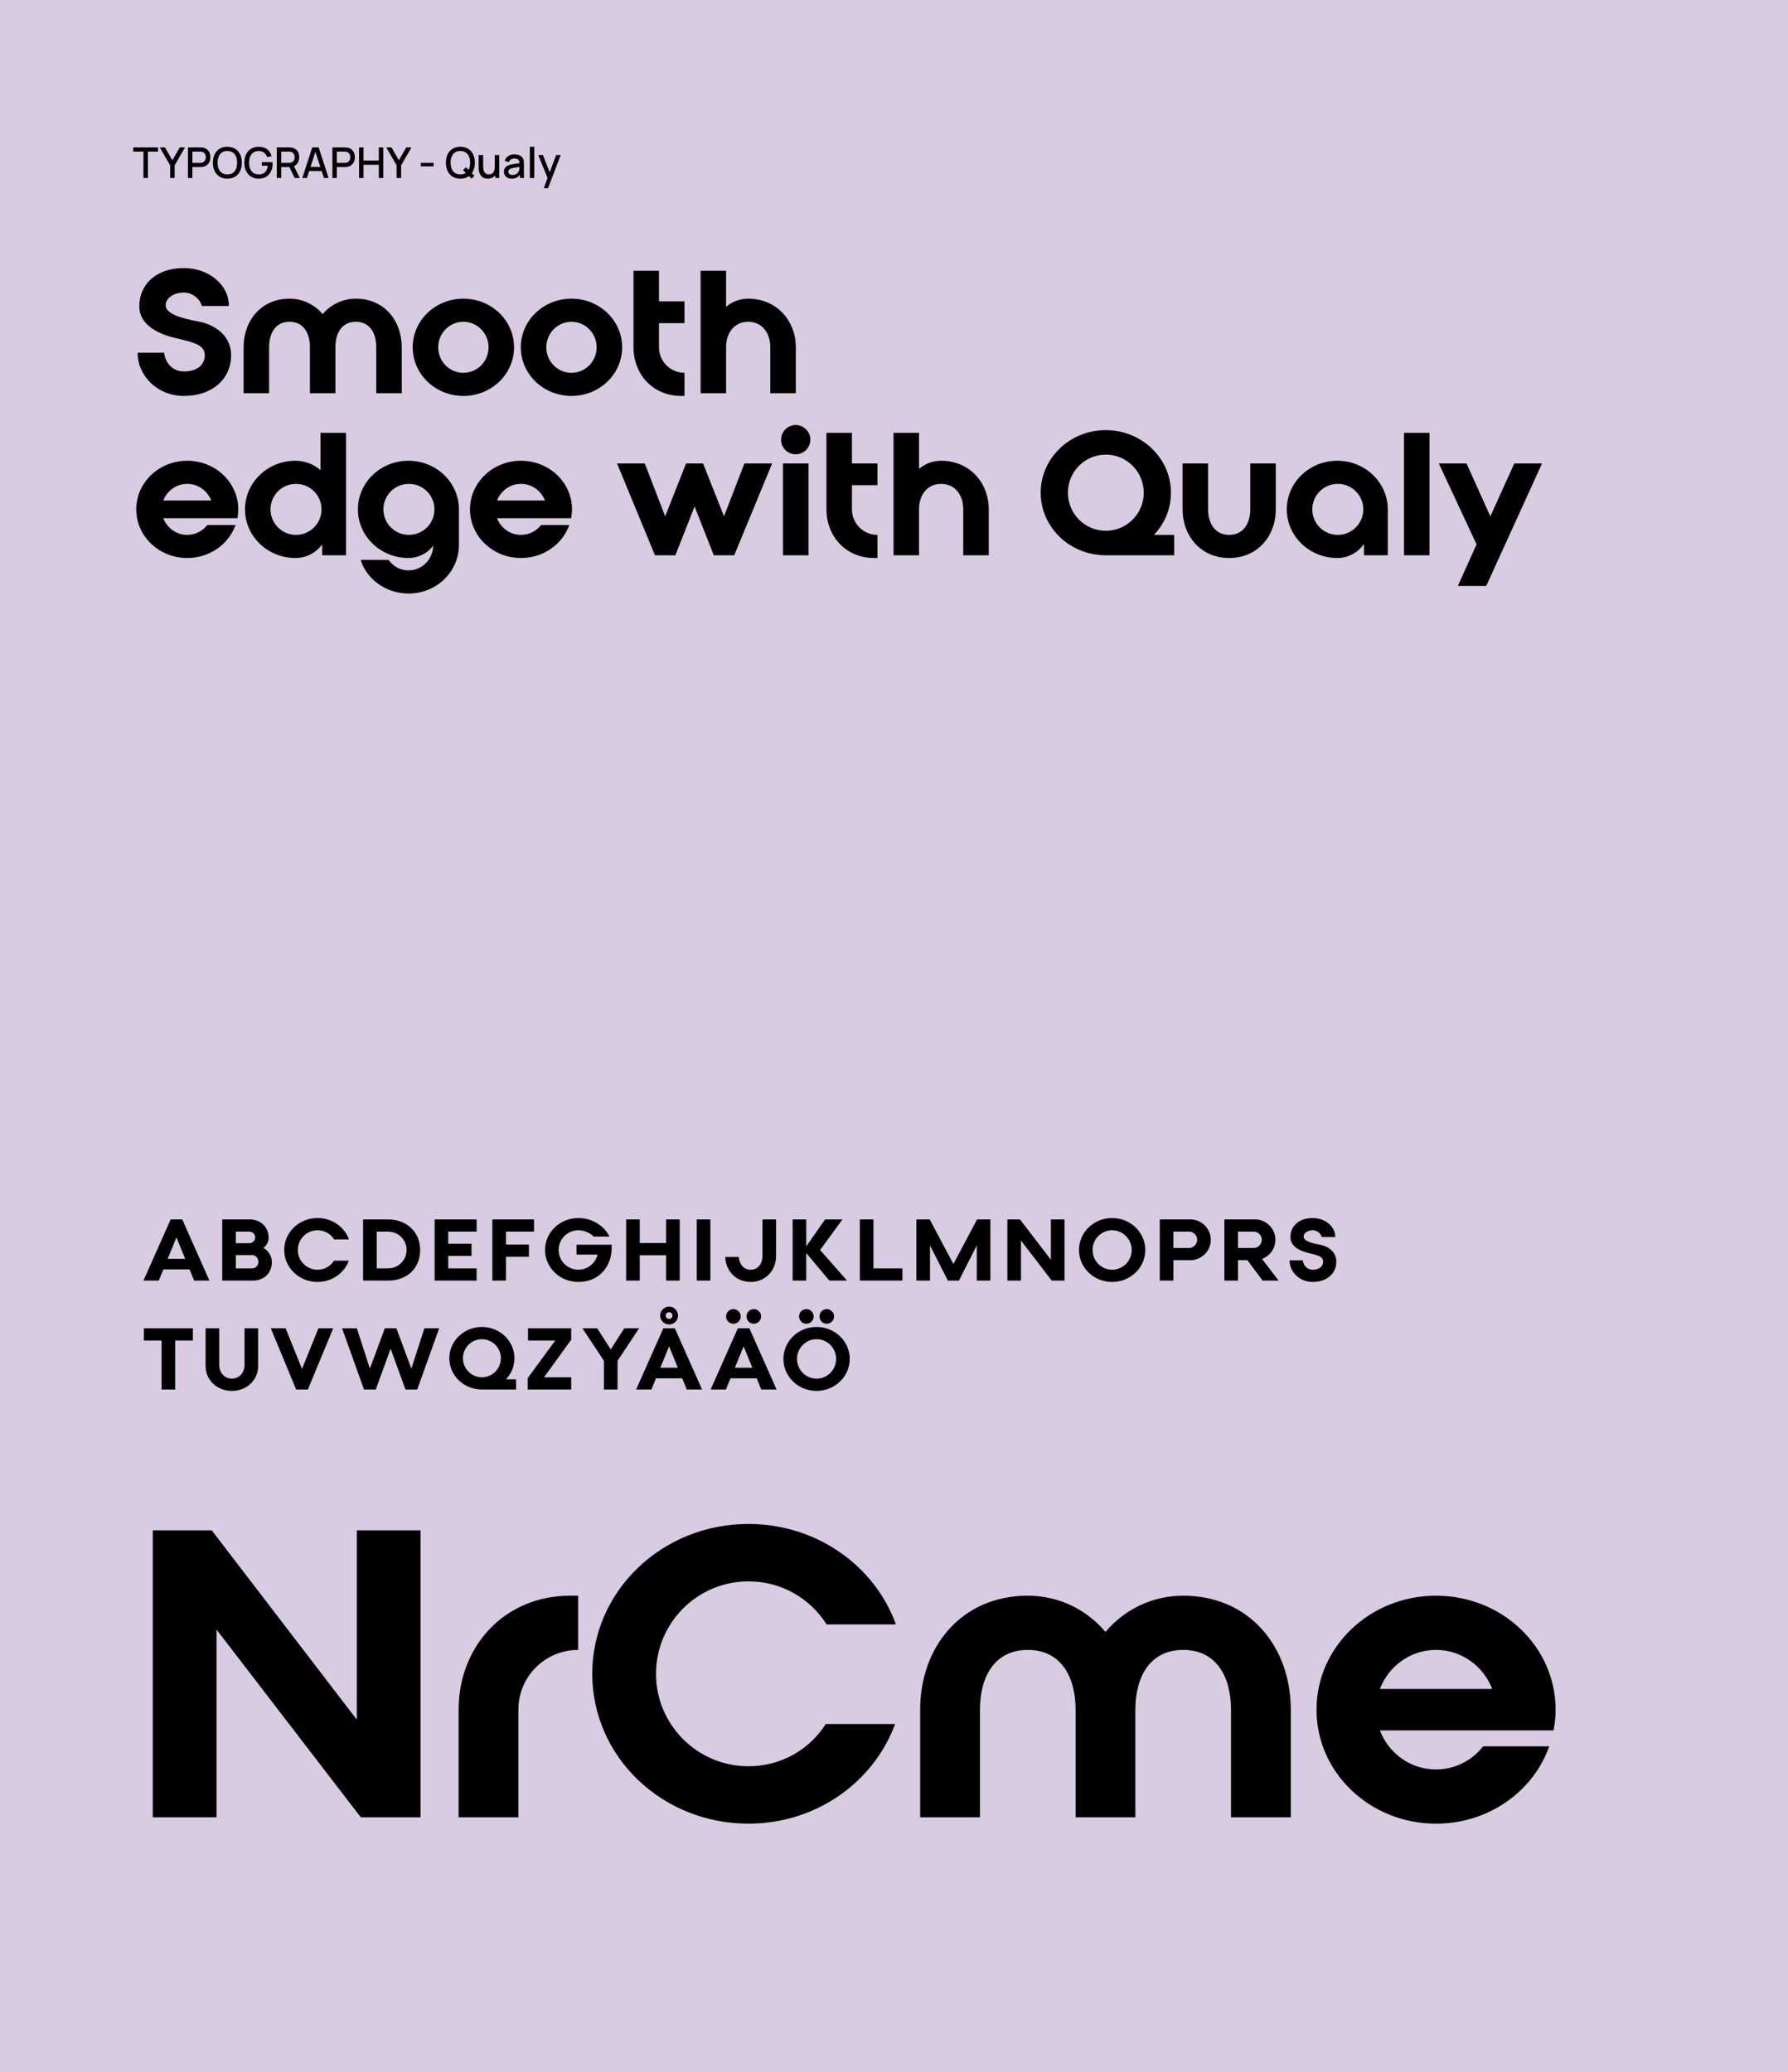
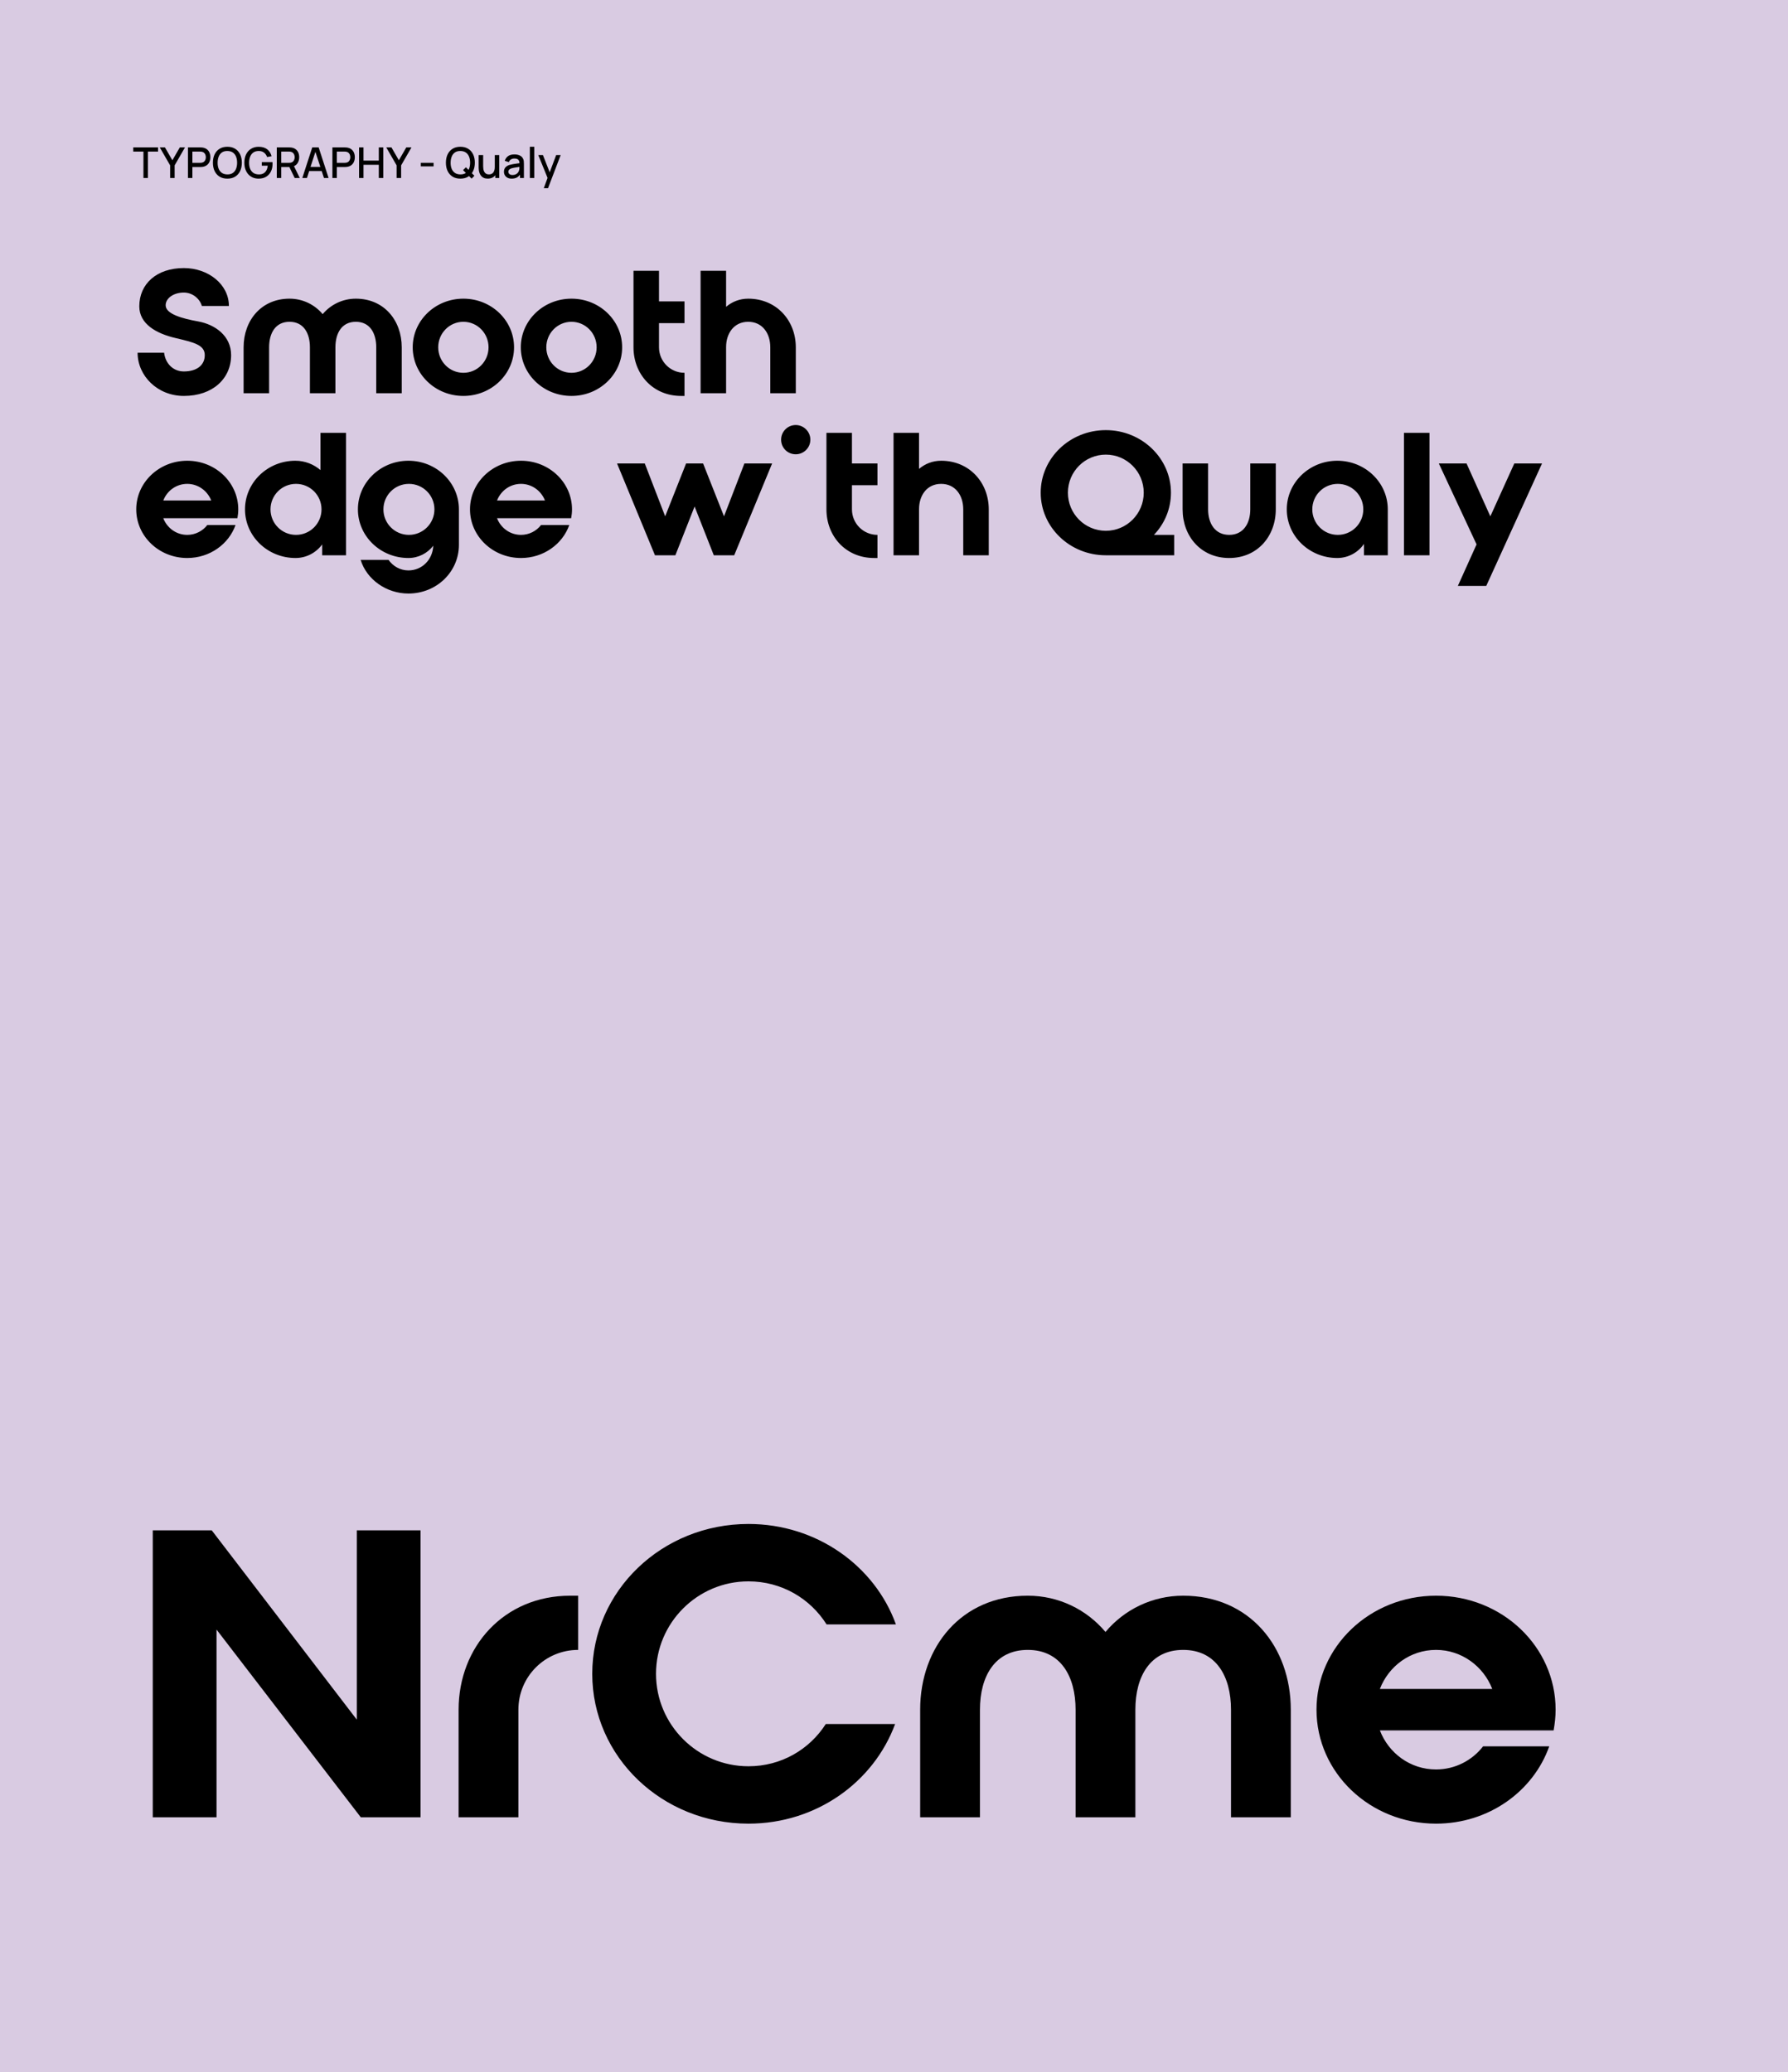
<svg xmlns="http://www.w3.org/2000/svg" width="673" height="780" viewBox="0 0 673 780" fill="none">
  <rect width="673" height="780" fill="#D9CBE2" />
  <path d="M81.5 684V613.35L135.8 684H158.3V576H134.3V647.25L79.7 576H57.5V684H81.5ZM172.619 643.5V684H195.119V643.5C195.119 631.05 205.169 621 217.619 621V600.6H214.619C189.719 600.6 172.619 619.8 172.619 643.5ZM336.922 648.9H310.822C304.672 658.5 294.022 664.8 281.722 664.8C262.522 664.8 246.922 649.2 246.922 630C246.922 610.8 262.522 595.2 281.722 595.2C294.172 595.2 304.972 601.65 311.122 611.4H337.222C329.272 589.35 307.372 573.6 281.722 573.6C249.172 573.6 222.922 598.8 222.922 630C222.922 661.2 249.172 686.4 281.722 686.4C307.222 686.4 328.822 670.8 336.922 648.9ZM346.35 643.5V684H368.85V643.5C368.85 631.05 374.4 621 386.85 621C399.3 621 404.85 631.05 404.85 643.5V684H427.35V643.5C427.35 631.05 432.9 621 445.35 621C457.8 621 463.35 631.05 463.35 643.5V684H485.85V643.5C485.85 619.8 470.25 600.6 445.35 600.6C433.65 600.6 423.15 605.85 416.1 614.25C409.05 605.85 398.55 600.6 386.85 600.6C361.95 600.6 346.35 619.8 346.35 643.5ZM540.529 600.6C515.629 600.6 495.529 619.8 495.529 643.5C495.529 667.2 515.629 686.4 540.529 686.4C560.329 686.4 577.129 674.25 583.129 657.3H558.229C554.179 662.55 547.729 666 540.529 666C530.779 666 522.679 659.85 519.379 651.3H584.779C585.229 648.75 585.529 646.2 585.529 643.5C585.529 619.8 565.429 600.6 540.529 600.6ZM519.379 635.7C522.679 627.15 530.779 621 540.529 621C550.129 621 558.379 627.15 561.679 635.7H519.379Z" fill="black" />
  <path d="M53.992 67V57.056H50.16V55.48H59.496V57.056H55.664V67H53.992ZM64.037 67V62.24L60.141 55.48H62.093L64.885 60.32L67.677 55.48H69.629L65.733 62.24V67H64.037ZM70.745 67V55.48H75.401C75.513 55.48 75.652 55.485 75.817 55.496C75.982 55.501 76.14 55.517 76.289 55.544C76.929 55.645 77.462 55.864 77.889 56.2C78.321 56.536 78.644 56.96 78.857 57.472C79.07 57.984 79.177 58.549 79.177 59.168C79.177 59.792 79.07 60.36 78.857 60.872C78.644 61.384 78.321 61.808 77.889 62.144C77.462 62.48 76.929 62.699 76.289 62.8C76.14 62.821 75.98 62.837 75.809 62.848C75.644 62.859 75.508 62.864 75.401 62.864H72.417V67H70.745ZM72.417 61.28H75.337C75.444 61.28 75.561 61.275 75.689 61.264C75.822 61.253 75.948 61.235 76.065 61.208C76.406 61.128 76.681 60.981 76.889 60.768C77.097 60.549 77.246 60.299 77.337 60.016C77.428 59.733 77.473 59.451 77.473 59.168C77.473 58.885 77.428 58.605 77.337 58.328C77.246 58.045 77.097 57.797 76.889 57.584C76.681 57.365 76.406 57.216 76.065 57.136C75.948 57.104 75.822 57.083 75.689 57.072C75.561 57.061 75.444 57.056 75.337 57.056H72.417V61.28ZM85.584 67.24C84.432 67.24 83.451 66.989 82.64 66.488C81.83 65.981 81.208 65.277 80.776 64.376C80.35 63.475 80.136 62.429 80.136 61.24C80.136 60.051 80.35 59.005 80.776 58.104C81.208 57.203 81.83 56.501 82.64 56C83.451 55.493 84.432 55.24 85.584 55.24C86.731 55.24 87.71 55.493 88.52 56C89.336 56.501 89.958 57.203 90.384 58.104C90.811 59.005 91.024 60.051 91.024 61.24C91.024 62.429 90.811 63.475 90.384 64.376C89.958 65.277 89.336 65.981 88.52 66.488C87.71 66.989 86.731 67.24 85.584 67.24ZM85.584 65.648C86.4 65.659 87.078 65.48 87.616 65.112C88.16 64.739 88.568 64.221 88.84 63.56C89.112 62.893 89.248 62.12 89.248 61.24C89.248 60.36 89.112 59.592 88.84 58.936C88.568 58.275 88.16 57.76 87.616 57.392C87.078 57.024 86.4 56.837 85.584 56.832C84.768 56.821 84.088 57 83.544 57.368C83.006 57.736 82.6 58.253 82.328 58.92C82.056 59.587 81.918 60.36 81.912 61.24C81.907 62.12 82.04 62.891 82.312 63.552C82.584 64.208 82.992 64.72 83.536 65.088C84.086 65.456 84.768 65.643 85.584 65.648ZM97.332 67.24C96.559 67.24 95.847 67.107 95.196 66.84C94.545 66.568 93.98 66.173 93.5 65.656C93.02 65.139 92.647 64.509 92.38 63.768C92.113 63.027 91.98 62.184 91.98 61.24C91.98 59.997 92.207 58.931 92.66 58.04C93.113 57.144 93.743 56.456 94.548 55.976C95.353 55.491 96.281 55.248 97.332 55.248C98.687 55.248 99.767 55.563 100.572 56.192C101.383 56.821 101.935 57.691 102.228 58.8L100.532 59.104C100.297 58.416 99.919 57.867 99.396 57.456C98.873 57.045 98.217 56.837 97.428 56.832C96.612 56.827 95.932 57.008 95.388 57.376C94.849 57.744 94.444 58.261 94.172 58.928C93.9 59.589 93.761 60.36 93.756 61.24C93.751 62.12 93.884 62.891 94.156 63.552C94.428 64.208 94.836 64.72 95.38 65.088C95.929 65.456 96.612 65.643 97.428 65.648C98.084 65.659 98.647 65.539 99.116 65.288C99.591 65.032 99.967 64.659 100.244 64.168C100.521 63.677 100.7 63.075 100.78 62.36H98.54V61.016H102.556C102.567 61.112 102.575 61.24 102.58 61.4C102.585 61.555 102.588 61.653 102.588 61.696C102.588 62.763 102.383 63.715 101.972 64.552C101.561 65.389 100.964 66.048 100.18 66.528C99.396 67.003 98.447 67.24 97.332 67.24ZM104.183 67V55.48H108.839C108.951 55.48 109.089 55.485 109.255 55.496C109.42 55.501 109.577 55.517 109.727 55.544C110.367 55.645 110.9 55.864 111.326 56.2C111.759 56.536 112.081 56.96 112.295 57.472C112.508 57.984 112.615 58.549 112.615 59.168C112.615 60.085 112.38 60.877 111.911 61.544C111.441 62.205 110.737 62.619 109.799 62.784L109.119 62.864H105.855V67H104.183ZM110.919 67L108.647 62.312L110.335 61.88L112.831 67H110.919ZM105.855 61.28H108.775C108.881 61.28 108.999 61.275 109.127 61.264C109.26 61.253 109.385 61.235 109.503 61.208C109.844 61.128 110.119 60.981 110.327 60.768C110.535 60.549 110.684 60.299 110.775 60.016C110.865 59.733 110.911 59.451 110.911 59.168C110.911 58.885 110.865 58.605 110.775 58.328C110.684 58.045 110.535 57.797 110.327 57.584C110.119 57.365 109.844 57.216 109.503 57.136C109.385 57.104 109.26 57.083 109.127 57.072C108.999 57.061 108.881 57.056 108.775 57.056H105.855V61.28ZM113.789 67L117.533 55.48H119.941L123.685 67H121.949L118.501 56.488H118.933L115.525 67H113.789ZM115.733 64.4V62.832H121.749V64.4H115.733ZM125.12 67V55.48H129.776C129.888 55.48 130.027 55.485 130.192 55.496C130.357 55.501 130.515 55.517 130.664 55.544C131.304 55.645 131.837 55.864 132.264 56.2C132.696 56.536 133.019 56.96 133.232 57.472C133.445 57.984 133.552 58.549 133.552 59.168C133.552 59.792 133.445 60.36 133.232 60.872C133.019 61.384 132.696 61.808 132.264 62.144C131.837 62.48 131.304 62.699 130.664 62.8C130.515 62.821 130.355 62.837 130.184 62.848C130.019 62.859 129.883 62.864 129.776 62.864H126.792V67H125.12ZM126.792 61.28H129.712C129.819 61.28 129.936 61.275 130.064 61.264C130.197 61.253 130.323 61.235 130.44 61.208C130.781 61.128 131.056 60.981 131.264 60.768C131.472 60.549 131.621 60.299 131.712 60.016C131.803 59.733 131.848 59.451 131.848 59.168C131.848 58.885 131.803 58.605 131.712 58.328C131.621 58.045 131.472 57.797 131.264 57.584C131.056 57.365 130.781 57.216 130.44 57.136C130.323 57.104 130.197 57.083 130.064 57.072C129.936 57.061 129.819 57.056 129.712 57.056H126.792V61.28ZM135.151 67V55.48H136.823V60.448H142.583V55.48H144.263V67H142.583V62.024H136.823V67H135.151ZM149.287 67V62.24L145.391 55.48H147.343L150.135 60.32L152.927 55.48H154.879L150.983 62.24V67H149.287ZM158.398 62.624V61.28H163.198V62.624H158.398ZM177.511 67.232L174.295 64.032L175.367 62.96L178.567 66.16L177.511 67.232ZM173.287 67.24C172.135 67.24 171.154 66.989 170.343 66.488C169.533 65.981 168.911 65.277 168.479 64.376C168.053 63.475 167.839 62.429 167.839 61.24C167.839 60.051 168.053 59.005 168.479 58.104C168.911 57.203 169.533 56.501 170.343 56C171.154 55.493 172.135 55.24 173.287 55.24C174.434 55.24 175.413 55.493 176.223 56C177.039 56.501 177.661 57.203 178.087 58.104C178.514 59.005 178.727 60.051 178.727 61.24C178.727 62.429 178.514 63.475 178.087 64.376C177.661 65.277 177.039 65.981 176.223 66.488C175.413 66.989 174.434 67.24 173.287 67.24ZM173.287 65.648C174.103 65.659 174.781 65.48 175.319 65.112C175.863 64.739 176.271 64.221 176.543 63.56C176.815 62.893 176.951 62.12 176.951 61.24C176.951 60.36 176.815 59.592 176.543 58.936C176.271 58.275 175.863 57.76 175.319 57.392C174.781 57.024 174.103 56.837 173.287 56.832C172.471 56.821 171.791 57 171.247 57.368C170.709 57.736 170.303 58.253 170.031 58.92C169.759 59.587 169.621 60.36 169.615 61.24C169.61 62.12 169.743 62.891 170.015 63.552C170.287 64.208 170.695 64.72 171.239 65.088C171.789 65.456 172.471 65.643 173.287 65.648ZM183.579 67.232C182.982 67.232 182.48 67.136 182.075 66.944C181.67 66.752 181.339 66.501 181.083 66.192C180.832 65.877 180.64 65.536 180.507 65.168C180.374 64.8 180.283 64.44 180.235 64.088C180.187 63.736 180.163 63.427 180.163 63.16V58.36H181.859V62.608C181.859 62.944 181.886 63.291 181.939 63.648C181.998 64 182.104 64.328 182.259 64.632C182.419 64.936 182.64 65.181 182.923 65.368C183.211 65.555 183.584 65.648 184.043 65.648C184.342 65.648 184.624 65.6 184.891 65.504C185.158 65.403 185.39 65.243 185.587 65.024C185.79 64.805 185.947 64.517 186.059 64.16C186.176 63.803 186.235 63.368 186.235 62.856L187.275 63.248C187.275 64.032 187.128 64.725 186.835 65.328C186.542 65.925 186.12 66.392 185.571 66.728C185.022 67.064 184.358 67.232 183.579 67.232ZM186.435 67V64.504H186.235V58.36H187.923V67H186.435ZM192.607 67.24C191.967 67.24 191.431 67.123 190.999 66.888C190.567 66.648 190.239 66.333 190.015 65.944C189.796 65.549 189.687 65.117 189.687 64.648C189.687 64.211 189.764 63.827 189.919 63.496C190.074 63.165 190.303 62.885 190.607 62.656C190.911 62.421 191.284 62.232 191.727 62.088C192.111 61.976 192.546 61.877 193.031 61.792C193.516 61.707 194.026 61.627 194.559 61.552C195.098 61.477 195.631 61.403 196.159 61.328L195.551 61.664C195.562 60.987 195.418 60.485 195.119 60.16C194.826 59.829 194.319 59.664 193.599 59.664C193.146 59.664 192.73 59.771 192.351 59.984C191.972 60.192 191.708 60.539 191.559 61.024L189.999 60.544C190.212 59.803 190.618 59.213 191.215 58.776C191.818 58.339 192.618 58.12 193.615 58.12C194.388 58.12 195.06 58.253 195.631 58.52C196.207 58.781 196.628 59.197 196.895 59.768C197.034 60.051 197.119 60.349 197.151 60.664C197.183 60.979 197.199 61.317 197.199 61.68V67H195.719V65.024L196.007 65.28C195.65 65.941 195.194 66.435 194.639 66.76C194.09 67.08 193.412 67.24 192.607 67.24ZM192.903 65.872C193.378 65.872 193.786 65.789 194.127 65.624C194.468 65.453 194.743 65.237 194.951 64.976C195.159 64.715 195.295 64.443 195.359 64.16C195.45 63.904 195.5 63.616 195.511 63.296C195.527 62.976 195.535 62.72 195.535 62.528L196.079 62.728C195.551 62.808 195.071 62.88 194.639 62.944C194.207 63.008 193.815 63.072 193.463 63.136C193.116 63.195 192.807 63.267 192.535 63.352C192.306 63.432 192.1 63.528 191.919 63.64C191.743 63.752 191.602 63.888 191.495 64.048C191.394 64.208 191.343 64.403 191.343 64.632C191.343 64.856 191.399 65.064 191.511 65.256C191.623 65.443 191.794 65.592 192.023 65.704C192.252 65.816 192.546 65.872 192.903 65.872ZM199.436 67V55.24H201.108V67H199.436ZM204.679 70.84L206.351 66.288L206.375 67.632L202.607 58.36H204.351L207.167 65.52H206.655L209.343 58.36H211.039L206.271 70.84H204.679Z" fill="black" />
-   <path d="M74.64 120.992C68.56 119.904 62.352 118.176 62.352 114.912C62.352 112.224 65.36 110.112 69.2 110.112C72.336 110.112 75.152 112.288 75.984 115.168H86.16C86.16 107.04 78.416 100.896 69.2 100.896C58.96 100.896 52.432 106.848 52.432 115.296C52.432 121.888 58.704 125.536 66.192 127.264C72.976 128.864 77.072 129.824 77.072 133.664C77.072 137.568 73.936 139.808 69.2 139.808C65.104 139.808 62.224 136.736 61.776 132.768H51.792C51.792 141.472 59.28 149.024 69.2 149.024C80.08 149.024 86.992 142.496 86.992 133.664C86.992 126.368 80.912 122.144 74.64 120.992ZM91.692 130.72V148H101.293V130.72C101.293 125.408 103.661 121.12 108.973 121.12C114.285 121.12 116.653 125.408 116.653 130.72V148H126.253V130.72C126.253 125.408 128.621 121.12 133.933 121.12C139.245 121.12 141.613 125.408 141.613 130.72V148H151.213V130.72C151.213 120.608 144.557 112.416 133.933 112.416C128.941 112.416 124.461 114.656 121.453 118.24C118.445 114.656 113.965 112.416 108.973 112.416C98.349 112.416 91.692 120.608 91.692 130.72ZM193.487 130.72C193.487 120.608 184.975 112.416 174.415 112.416C163.855 112.416 155.343 120.608 155.343 130.72C155.343 140.832 163.855 149.024 174.415 149.024C184.975 149.024 193.487 140.832 193.487 130.72ZM183.887 130.72C183.887 136.032 179.663 140.32 174.415 140.32C169.167 140.32 164.943 136.032 164.943 130.72C164.943 125.408 169.167 121.12 174.415 121.12C179.663 121.12 183.887 125.408 183.887 130.72ZM234.174 130.72C234.174 120.608 225.662 112.416 215.102 112.416C204.542 112.416 196.03 120.608 196.03 130.72C196.03 140.832 204.542 149.024 215.102 149.024C225.662 149.024 234.174 140.832 234.174 130.72ZM224.574 130.72C224.574 136.032 220.35 140.32 215.102 140.32C209.854 140.32 205.63 136.032 205.63 130.72C205.63 125.408 209.854 121.12 215.102 121.12C220.35 121.12 224.574 125.408 224.574 130.72ZM238.446 101.92V130.72C238.446 140.832 245.742 149.024 256.366 149.024H257.646V140.32C252.333 140.32 248.046 136.032 248.046 130.72V121.632H257.646V113.44H248.046V101.92H238.446ZM263.7 148H273.3V130.656C273.3 125.408 276.308 121.12 281.62 121.12C286.932 121.12 289.94 125.408 289.94 130.72V148H299.54V130.72C299.54 120.608 292.244 112.416 281.62 112.416C278.42 112.416 275.54 113.568 273.3 115.488V101.92H263.7V148ZM70.48 173.416C59.856 173.416 51.28 181.608 51.28 191.72C51.28 201.832 59.856 210.024 70.48 210.024C78.928 210.024 86.096 204.84 88.656 197.608H78.032C76.304 199.848 73.552 201.32 70.48 201.32C66.32 201.32 62.864 198.696 61.456 195.048H89.36C89.552 193.96 89.68 192.872 89.68 191.72C89.68 181.608 81.104 173.416 70.48 173.416ZM61.456 188.392C62.864 184.744 66.32 182.12 70.48 182.12C74.576 182.12 78.096 184.744 79.504 188.392H61.456ZM120.634 162.92V176.936C118.074 174.76 114.81 173.416 111.162 173.416C100.73 173.416 92.218 181.608 92.218 191.72C92.218 201.832 100.73 210.024 111.226 210.024C115.322 210.024 118.97 208.04 121.274 204.904V209H130.234V162.92H120.634ZM101.818 191.72C101.818 186.408 106.106 182.12 111.418 182.12C116.73 182.12 121.018 186.408 121.018 191.72C121.018 197.032 116.73 201.32 111.418 201.32C106.106 201.32 101.818 197.032 101.818 191.72ZM153.726 173.416C143.23 173.416 134.718 181.608 134.718 191.72C134.718 201.832 143.23 210.024 153.726 210.024C157.502 210.024 160.894 208.232 163.07 205.416V205.544C162.814 210.6 158.91 214.696 153.726 214.696C150.654 214.696 147.966 213.16 146.238 210.728H135.742C138.046 218.216 145.534 223.4 153.726 223.4C164.35 223.4 172.734 215.208 172.734 205.096V191.72C172.734 181.608 164.222 173.416 153.726 173.416ZM144.318 191.72C144.318 186.408 148.606 182.12 153.918 182.12C159.23 182.12 163.518 186.408 163.518 191.72C163.518 197.032 159.23 201.32 153.918 201.32C148.606 201.32 144.318 197.032 144.318 191.72ZM196.105 173.416C185.481 173.416 176.905 181.608 176.905 191.72C176.905 201.832 185.481 210.024 196.105 210.024C204.553 210.024 211.721 204.84 214.281 197.608H203.657C201.929 199.848 199.177 201.32 196.105 201.32C191.945 201.32 188.489 198.696 187.081 195.048H214.985C215.177 193.96 215.305 192.872 215.305 191.72C215.305 181.608 206.729 173.416 196.105 173.416ZM187.081 188.392C188.489 184.744 191.945 182.12 196.105 182.12C200.201 182.12 203.721 184.744 205.129 188.392H187.081ZM246.53 209H254.21L261.442 190.632L268.674 209H276.354L290.626 174.44H280.194L272.514 194.344L264.642 174.44H258.242L250.37 194.344L242.69 174.44H232.258L246.53 209ZM299.514 159.976C296.442 159.976 294.01 162.472 294.01 165.48C294.01 168.552 296.442 170.984 299.514 170.984C302.522 170.984 305.018 168.552 305.018 165.48C305.018 162.472 302.522 159.976 299.514 159.976ZM294.714 209H304.314V174.44H294.714V209ZM311.071 162.92V191.72C311.071 201.832 318.367 210.024 328.991 210.024H330.271V201.32C324.958 201.32 320.671 197.032 320.671 191.72V182.632H330.271V174.44H320.671V162.92H311.071ZM336.325 209H345.925V191.656C345.925 186.408 348.933 182.12 354.245 182.12C359.557 182.12 362.565 186.408 362.565 191.72V209H372.165V191.72C372.165 181.608 364.869 173.416 354.245 173.416C351.045 173.416 348.165 174.568 345.925 176.488V162.92H336.325V209ZM441.958 201.32H434.342C438.31 197.16 440.742 191.592 440.742 185.448C440.742 172.456 429.734 161.896 416.23 161.896C402.662 161.896 391.718 172.456 391.718 185.448C391.718 198.44 402.662 209 416.23 209H441.958V201.32ZM416.23 199.784C408.358 199.784 401.958 193.384 401.958 185.448C401.958 177.512 408.358 171.112 416.23 171.112C424.102 171.112 430.502 177.512 430.502 185.448C430.502 193.384 424.102 199.784 416.23 199.784ZM445.13 174.44V191.72C445.13 201.832 452.042 210.024 462.666 210.024C473.29 210.024 480.202 201.832 480.202 191.72V174.44H470.602V191.72C470.602 197.032 467.978 201.32 462.666 201.32C457.354 201.32 454.73 197.032 454.73 191.72V174.44H445.13ZM503.351 173.416C492.855 173.416 484.343 181.608 484.343 191.72C484.343 201.832 492.855 210.024 503.351 210.024C507.511 210.024 511.223 207.912 513.399 204.712V209H522.359V191.72C522.359 181.608 513.847 173.416 503.351 173.416ZM503.543 201.32C498.231 201.32 493.943 197.032 493.943 191.72C493.943 186.408 498.231 182.12 503.543 182.12C508.855 182.12 513.143 186.408 513.143 191.72C513.143 197.032 508.855 201.32 503.543 201.32ZM528.45 209H538.05V162.92H528.45V209ZM541.57 174.44L555.778 204.904L548.738 220.52H559.426L580.418 174.44H569.986L560.962 194.344L552.002 174.44H541.57Z" fill="black" />
-   <path d="M54 482H59.76L61.488 477.776H71.344L73.072 482H78.832L68.592 458.96H64.24L54 482ZM66.416 465.744L69.712 473.808H63.12L66.416 465.744ZM95.228 482C99.196 482 102.332 479.28 102.332 475.088C102.332 472.912 101.18 470.832 99.132 469.68C100.38 468.784 101.116 467.376 101.116 465.872C101.116 461.808 98.076 458.96 93.884 458.96H83.644V482H95.228ZM93.756 463.568C95.036 463.568 96.06 464.432 96.06 465.712C96.06 466.992 95.036 467.92 93.756 467.92H88.764V463.568H93.756ZM94.972 472.4C96.252 472.4 97.276 473.648 97.276 474.928C97.276 476.208 96.252 477.392 94.972 477.392H88.764V472.4H94.972ZM131.298 474.512H125.73C124.418 476.56 122.146 477.904 119.522 477.904C115.426 477.904 112.098 474.576 112.098 470.48C112.098 466.384 115.426 463.056 119.522 463.056C122.178 463.056 124.482 464.432 125.794 466.512H131.362C129.666 461.808 124.994 458.448 119.522 458.448C112.578 458.448 106.978 463.824 106.978 470.48C106.978 477.136 112.578 482.512 119.522 482.512C124.962 482.512 129.57 479.184 131.298 474.512ZM158.141 470.48C158.141 463.824 153.181 458.96 145.949 458.96H136.669V482H145.949C153.501 482 158.141 477.136 158.141 470.48ZM146.141 477.392H141.789V463.568H146.141C149.949 463.568 153.053 466.672 153.053 470.48C153.053 474.288 149.949 477.392 146.141 477.392ZM179.396 482V477.392H168.708V472.72H177.476V468.112H168.708V463.568H179.396V458.96H163.588V482H179.396ZM190.439 482V473.04H199.079V468.432H190.439V463.568H200.999V458.96H185.319V482H190.439ZM230.24 469.712V468.496H217.024V472.208H224.928C224.128 475.472 221.216 477.904 217.696 477.904C213.6 477.904 210.272 474.576 210.272 470.48C210.272 466.384 213.6 463.056 217.696 463.056C219.84 463.056 222.08 463.984 223.456 465.424H229.408C227.392 461.296 222.752 458.448 217.696 458.448C210.752 458.448 205.152 463.824 205.152 470.48C205.152 477.136 210.752 482.512 217.696 482.512C225.664 482.512 230.24 476.496 230.24 469.712ZM240.807 482V472.464H250.727V482H255.847V458.96H250.727V467.856H240.807V458.96H235.687V482H240.807ZM267.383 458.96H262.263V482H267.383V458.96ZM282.543 482.512C288.143 482.512 292.111 478.16 292.111 472.784V458.96H286.991V472.784C286.991 475.6 285.327 477.904 282.543 477.904C279.887 477.904 278.255 475.792 278.095 473.104H272.975C273.135 478.32 277.039 482.512 282.543 482.512ZM303.47 482V471.632L312.174 482H318.83L308.686 470.48L317.102 458.96H310.574L303.47 469.104V458.96H298.35V482H303.47ZM339.644 482V477.392H328.764V458.96H323.644V482H339.644ZM350.057 482V468.752L356.777 482H360.937L367.657 468.752V482H372.777V458.96H367.785L358.857 475.76L349.929 458.96H344.937V482H350.057ZM384.289 482V466.928L395.873 482H400.673V458.96H395.553V474.16L383.905 458.96H379.169V482H384.289ZM418.607 482.512C425.487 482.512 431.087 477.136 431.087 470.48C431.087 463.824 425.487 458.448 418.607 458.448C411.695 458.448 406.127 463.824 406.127 470.48C406.127 477.136 411.695 482.512 418.607 482.512ZM425.967 470.48C425.967 474.576 422.671 477.904 418.607 477.904C414.543 477.904 411.247 474.576 411.247 470.48C411.247 466.384 414.543 463.056 418.607 463.056C422.671 463.056 425.967 466.384 425.967 470.48ZM441.658 482V474.32H447.994C452.25 474.32 455.738 470.896 455.738 466.64C455.738 462.384 452.25 458.96 447.994 458.96H436.538V482H441.658ZM447.738 463.568C449.146 463.568 450.618 464.944 450.618 466.64C450.618 468.336 449.146 469.712 447.738 469.712H441.658V463.568H447.738ZM465.983 482V474.32H469.503L475.263 482H481.279L475.007 473.84C477.951 472.752 480.063 469.936 480.063 466.64C480.063 462.384 476.575 458.96 472.319 458.96H460.863V482H465.983ZM465.983 463.568H472.063C473.471 463.568 474.943 464.944 474.943 466.64C474.943 468.336 473.471 469.712 472.063 469.712H465.983V463.568ZM496.814 468.496C493.774 467.952 490.67 467.088 490.67 465.456C490.67 464.112 492.174 463.056 494.094 463.056C495.662 463.056 497.07 464.144 497.486 465.584H502.574C502.574 461.52 498.702 458.448 494.094 458.448C488.974 458.448 485.71 461.424 485.71 465.648C485.71 468.944 488.846 470.768 492.59 471.632C495.982 472.432 498.03 472.912 498.03 474.832C498.03 476.784 496.462 477.904 494.094 477.904C492.046 477.904 490.606 476.368 490.382 474.384H485.39C485.39 478.736 489.134 482.512 494.094 482.512C499.534 482.512 502.99 479.248 502.99 474.832C502.99 471.184 499.95 469.072 496.814 468.496ZM54.16 499.96V504.568H60.816V523H65.936V504.568H72.592V499.96H54.16ZM77.39 499.96V514.104C77.39 519.48 81.678 523.512 87.278 523.512C92.878 523.512 97.166 519.48 97.166 514.104V499.96H92.046V513.784C92.046 516.6 90.062 518.904 87.278 518.904C84.494 518.904 82.51 516.6 82.51 513.784V499.96H77.39ZM111.47 523H115.886L125.422 499.96H119.854L113.678 515.256L107.502 499.96H101.934L111.47 523ZM128.756 499.96L137.012 523H141.428L147.028 507.64L152.628 523H157.044L165.3 499.96H159.732L154.836 515.128L149.204 499.96H144.852L139.22 515.128L134.324 499.96H128.756ZM194.248 519.16H190.44C192.424 517.08 193.64 514.296 193.64 511.224C193.64 504.728 188.136 499.448 181.384 499.448C174.6 499.448 169.128 504.728 169.128 511.224C169.128 517.72 174.6 523 181.384 523H194.248V519.16ZM181.384 518.392C177.448 518.392 174.248 515.192 174.248 511.224C174.248 507.256 177.448 504.056 181.384 504.056C185.32 504.056 188.52 507.256 188.52 511.224C188.52 515.192 185.32 518.392 181.384 518.392ZM198.618 518.712V523H215.002V518.392H204.762L215.002 504.248V499.96H198.746V504.568H208.986L198.618 518.712ZM227.327 512.184V523H232.447V512.184L240.543 499.96H234.975L229.887 507.896L224.799 499.96H219.231L227.327 512.184ZM248.487 495.16C248.487 497.016 249.991 498.52 251.847 498.52C253.703 498.52 255.207 497.016 255.207 495.16C255.207 493.304 253.703 491.8 251.847 491.8C249.991 491.8 248.487 493.304 248.487 495.16ZM251.847 493.88C252.551 493.88 253.127 494.456 253.127 495.16C253.127 495.864 252.551 496.44 251.847 496.44C251.143 496.44 250.567 495.864 250.567 495.16C250.567 494.456 251.143 493.88 251.847 493.88ZM239.431 523H245.191L246.919 518.776H256.775L258.503 523H264.263L254.023 499.96H249.671L239.431 523ZM248.551 514.808L251.847 506.744L255.143 514.808H248.551ZM276.051 498.232C277.555 498.232 278.803 497.016 278.803 495.48C278.803 493.976 277.555 492.728 276.051 492.728C274.515 492.728 273.299 493.976 273.299 495.48C273.299 497.016 274.515 498.232 276.051 498.232ZM283.731 498.232C285.235 498.232 286.483 497.016 286.483 495.48C286.483 493.976 285.235 492.728 283.731 492.728C282.195 492.728 280.979 493.976 280.979 495.48C280.979 497.016 282.195 498.232 283.731 498.232ZM273.235 523L274.963 518.776H284.819L286.547 523H292.307L282.067 499.96H277.715L267.475 523H273.235ZM279.891 506.744L283.187 514.808H276.595L279.891 506.744ZM311.198 498.232C312.702 498.232 313.95 497.016 313.95 495.48C313.95 493.976 312.702 492.728 311.198 492.728C309.662 492.728 308.446 493.976 308.446 495.48C308.446 497.016 309.662 498.232 311.198 498.232ZM303.518 498.232C305.022 498.232 306.27 497.016 306.27 495.48C306.27 493.976 305.022 492.728 303.518 492.728C301.982 492.728 300.766 493.976 300.766 495.48C300.766 497.016 301.982 498.232 303.518 498.232ZM307.358 523.512C314.238 523.512 319.838 518.136 319.838 511.48C319.838 504.824 314.238 499.448 307.358 499.448C300.446 499.448 294.878 504.824 294.878 511.48C294.878 518.136 300.446 523.512 307.358 523.512ZM314.718 511.48C314.718 515.576 311.422 518.904 307.358 518.904C303.294 518.904 299.998 515.576 299.998 511.48C299.998 507.384 303.294 504.056 307.358 504.056C311.422 504.056 314.718 507.384 314.718 511.48Z" fill="black" />
+   <path d="M74.64 120.992C68.56 119.904 62.352 118.176 62.352 114.912C62.352 112.224 65.36 110.112 69.2 110.112C72.336 110.112 75.152 112.288 75.984 115.168H86.16C86.16 107.04 78.416 100.896 69.2 100.896C58.96 100.896 52.432 106.848 52.432 115.296C52.432 121.888 58.704 125.536 66.192 127.264C72.976 128.864 77.072 129.824 77.072 133.664C77.072 137.568 73.936 139.808 69.2 139.808C65.104 139.808 62.224 136.736 61.776 132.768H51.792C51.792 141.472 59.28 149.024 69.2 149.024C80.08 149.024 86.992 142.496 86.992 133.664C86.992 126.368 80.912 122.144 74.64 120.992ZM91.692 130.72V148H101.293V130.72C101.293 125.408 103.661 121.12 108.973 121.12C114.285 121.12 116.653 125.408 116.653 130.72V148H126.253V130.72C126.253 125.408 128.621 121.12 133.933 121.12C139.245 121.12 141.613 125.408 141.613 130.72V148H151.213V130.72C151.213 120.608 144.557 112.416 133.933 112.416C128.941 112.416 124.461 114.656 121.453 118.24C118.445 114.656 113.965 112.416 108.973 112.416C98.349 112.416 91.692 120.608 91.692 130.72ZM193.487 130.72C193.487 120.608 184.975 112.416 174.415 112.416C163.855 112.416 155.343 120.608 155.343 130.72C155.343 140.832 163.855 149.024 174.415 149.024C184.975 149.024 193.487 140.832 193.487 130.72ZM183.887 130.72C183.887 136.032 179.663 140.32 174.415 140.32C169.167 140.32 164.943 136.032 164.943 130.72C164.943 125.408 169.167 121.12 174.415 121.12C179.663 121.12 183.887 125.408 183.887 130.72ZM234.174 130.72C234.174 120.608 225.662 112.416 215.102 112.416C204.542 112.416 196.03 120.608 196.03 130.72C196.03 140.832 204.542 149.024 215.102 149.024C225.662 149.024 234.174 140.832 234.174 130.72ZM224.574 130.72C224.574 136.032 220.35 140.32 215.102 140.32C209.854 140.32 205.63 136.032 205.63 130.72C205.63 125.408 209.854 121.12 215.102 121.12C220.35 121.12 224.574 125.408 224.574 130.72ZM238.446 101.92V130.72C238.446 140.832 245.742 149.024 256.366 149.024H257.646V140.32C252.333 140.32 248.046 136.032 248.046 130.72V121.632H257.646V113.44H248.046V101.92H238.446ZM263.7 148H273.3V130.656C273.3 125.408 276.308 121.12 281.62 121.12C286.932 121.12 289.94 125.408 289.94 130.72V148H299.54V130.72C299.54 120.608 292.244 112.416 281.62 112.416C278.42 112.416 275.54 113.568 273.3 115.488V101.92H263.7V148ZM70.48 173.416C59.856 173.416 51.28 181.608 51.28 191.72C51.28 201.832 59.856 210.024 70.48 210.024C78.928 210.024 86.096 204.84 88.656 197.608H78.032C76.304 199.848 73.552 201.32 70.48 201.32C66.32 201.32 62.864 198.696 61.456 195.048H89.36C89.552 193.96 89.68 192.872 89.68 191.72C89.68 181.608 81.104 173.416 70.48 173.416ZM61.456 188.392C62.864 184.744 66.32 182.12 70.48 182.12C74.576 182.12 78.096 184.744 79.504 188.392H61.456ZM120.634 162.92V176.936C118.074 174.76 114.81 173.416 111.162 173.416C100.73 173.416 92.218 181.608 92.218 191.72C92.218 201.832 100.73 210.024 111.226 210.024C115.322 210.024 118.97 208.04 121.274 204.904V209H130.234V162.92H120.634ZM101.818 191.72C101.818 186.408 106.106 182.12 111.418 182.12C116.73 182.12 121.018 186.408 121.018 191.72C121.018 197.032 116.73 201.32 111.418 201.32C106.106 201.32 101.818 197.032 101.818 191.72ZM153.726 173.416C143.23 173.416 134.718 181.608 134.718 191.72C134.718 201.832 143.23 210.024 153.726 210.024C157.502 210.024 160.894 208.232 163.07 205.416V205.544C162.814 210.6 158.91 214.696 153.726 214.696C150.654 214.696 147.966 213.16 146.238 210.728H135.742C138.046 218.216 145.534 223.4 153.726 223.4C164.35 223.4 172.734 215.208 172.734 205.096V191.72C172.734 181.608 164.222 173.416 153.726 173.416ZM144.318 191.72C144.318 186.408 148.606 182.12 153.918 182.12C159.23 182.12 163.518 186.408 163.518 191.72C163.518 197.032 159.23 201.32 153.918 201.32C148.606 201.32 144.318 197.032 144.318 191.72ZM196.105 173.416C185.481 173.416 176.905 181.608 176.905 191.72C176.905 201.832 185.481 210.024 196.105 210.024C204.553 210.024 211.721 204.84 214.281 197.608H203.657C201.929 199.848 199.177 201.32 196.105 201.32C191.945 201.32 188.489 198.696 187.081 195.048H214.985C215.177 193.96 215.305 192.872 215.305 191.72C215.305 181.608 206.729 173.416 196.105 173.416ZM187.081 188.392C188.489 184.744 191.945 182.12 196.105 182.12C200.201 182.12 203.721 184.744 205.129 188.392H187.081ZM246.53 209H254.21L261.442 190.632L268.674 209H276.354L290.626 174.44H280.194L272.514 194.344L264.642 174.44H258.242L250.37 194.344L242.69 174.44H232.258L246.53 209ZM299.514 159.976C296.442 159.976 294.01 162.472 294.01 165.48C294.01 168.552 296.442 170.984 299.514 170.984C302.522 170.984 305.018 168.552 305.018 165.48C305.018 162.472 302.522 159.976 299.514 159.976ZM294.714 209H304.314H294.714V209ZM311.071 162.92V191.72C311.071 201.832 318.367 210.024 328.991 210.024H330.271V201.32C324.958 201.32 320.671 197.032 320.671 191.72V182.632H330.271V174.44H320.671V162.92H311.071ZM336.325 209H345.925V191.656C345.925 186.408 348.933 182.12 354.245 182.12C359.557 182.12 362.565 186.408 362.565 191.72V209H372.165V191.72C372.165 181.608 364.869 173.416 354.245 173.416C351.045 173.416 348.165 174.568 345.925 176.488V162.92H336.325V209ZM441.958 201.32H434.342C438.31 197.16 440.742 191.592 440.742 185.448C440.742 172.456 429.734 161.896 416.23 161.896C402.662 161.896 391.718 172.456 391.718 185.448C391.718 198.44 402.662 209 416.23 209H441.958V201.32ZM416.23 199.784C408.358 199.784 401.958 193.384 401.958 185.448C401.958 177.512 408.358 171.112 416.23 171.112C424.102 171.112 430.502 177.512 430.502 185.448C430.502 193.384 424.102 199.784 416.23 199.784ZM445.13 174.44V191.72C445.13 201.832 452.042 210.024 462.666 210.024C473.29 210.024 480.202 201.832 480.202 191.72V174.44H470.602V191.72C470.602 197.032 467.978 201.32 462.666 201.32C457.354 201.32 454.73 197.032 454.73 191.72V174.44H445.13ZM503.351 173.416C492.855 173.416 484.343 181.608 484.343 191.72C484.343 201.832 492.855 210.024 503.351 210.024C507.511 210.024 511.223 207.912 513.399 204.712V209H522.359V191.72C522.359 181.608 513.847 173.416 503.351 173.416ZM503.543 201.32C498.231 201.32 493.943 197.032 493.943 191.72C493.943 186.408 498.231 182.12 503.543 182.12C508.855 182.12 513.143 186.408 513.143 191.72C513.143 197.032 508.855 201.32 503.543 201.32ZM528.45 209H538.05V162.92H528.45V209ZM541.57 174.44L555.778 204.904L548.738 220.52H559.426L580.418 174.44H569.986L560.962 194.344L552.002 174.44H541.57Z" fill="black" />
</svg>